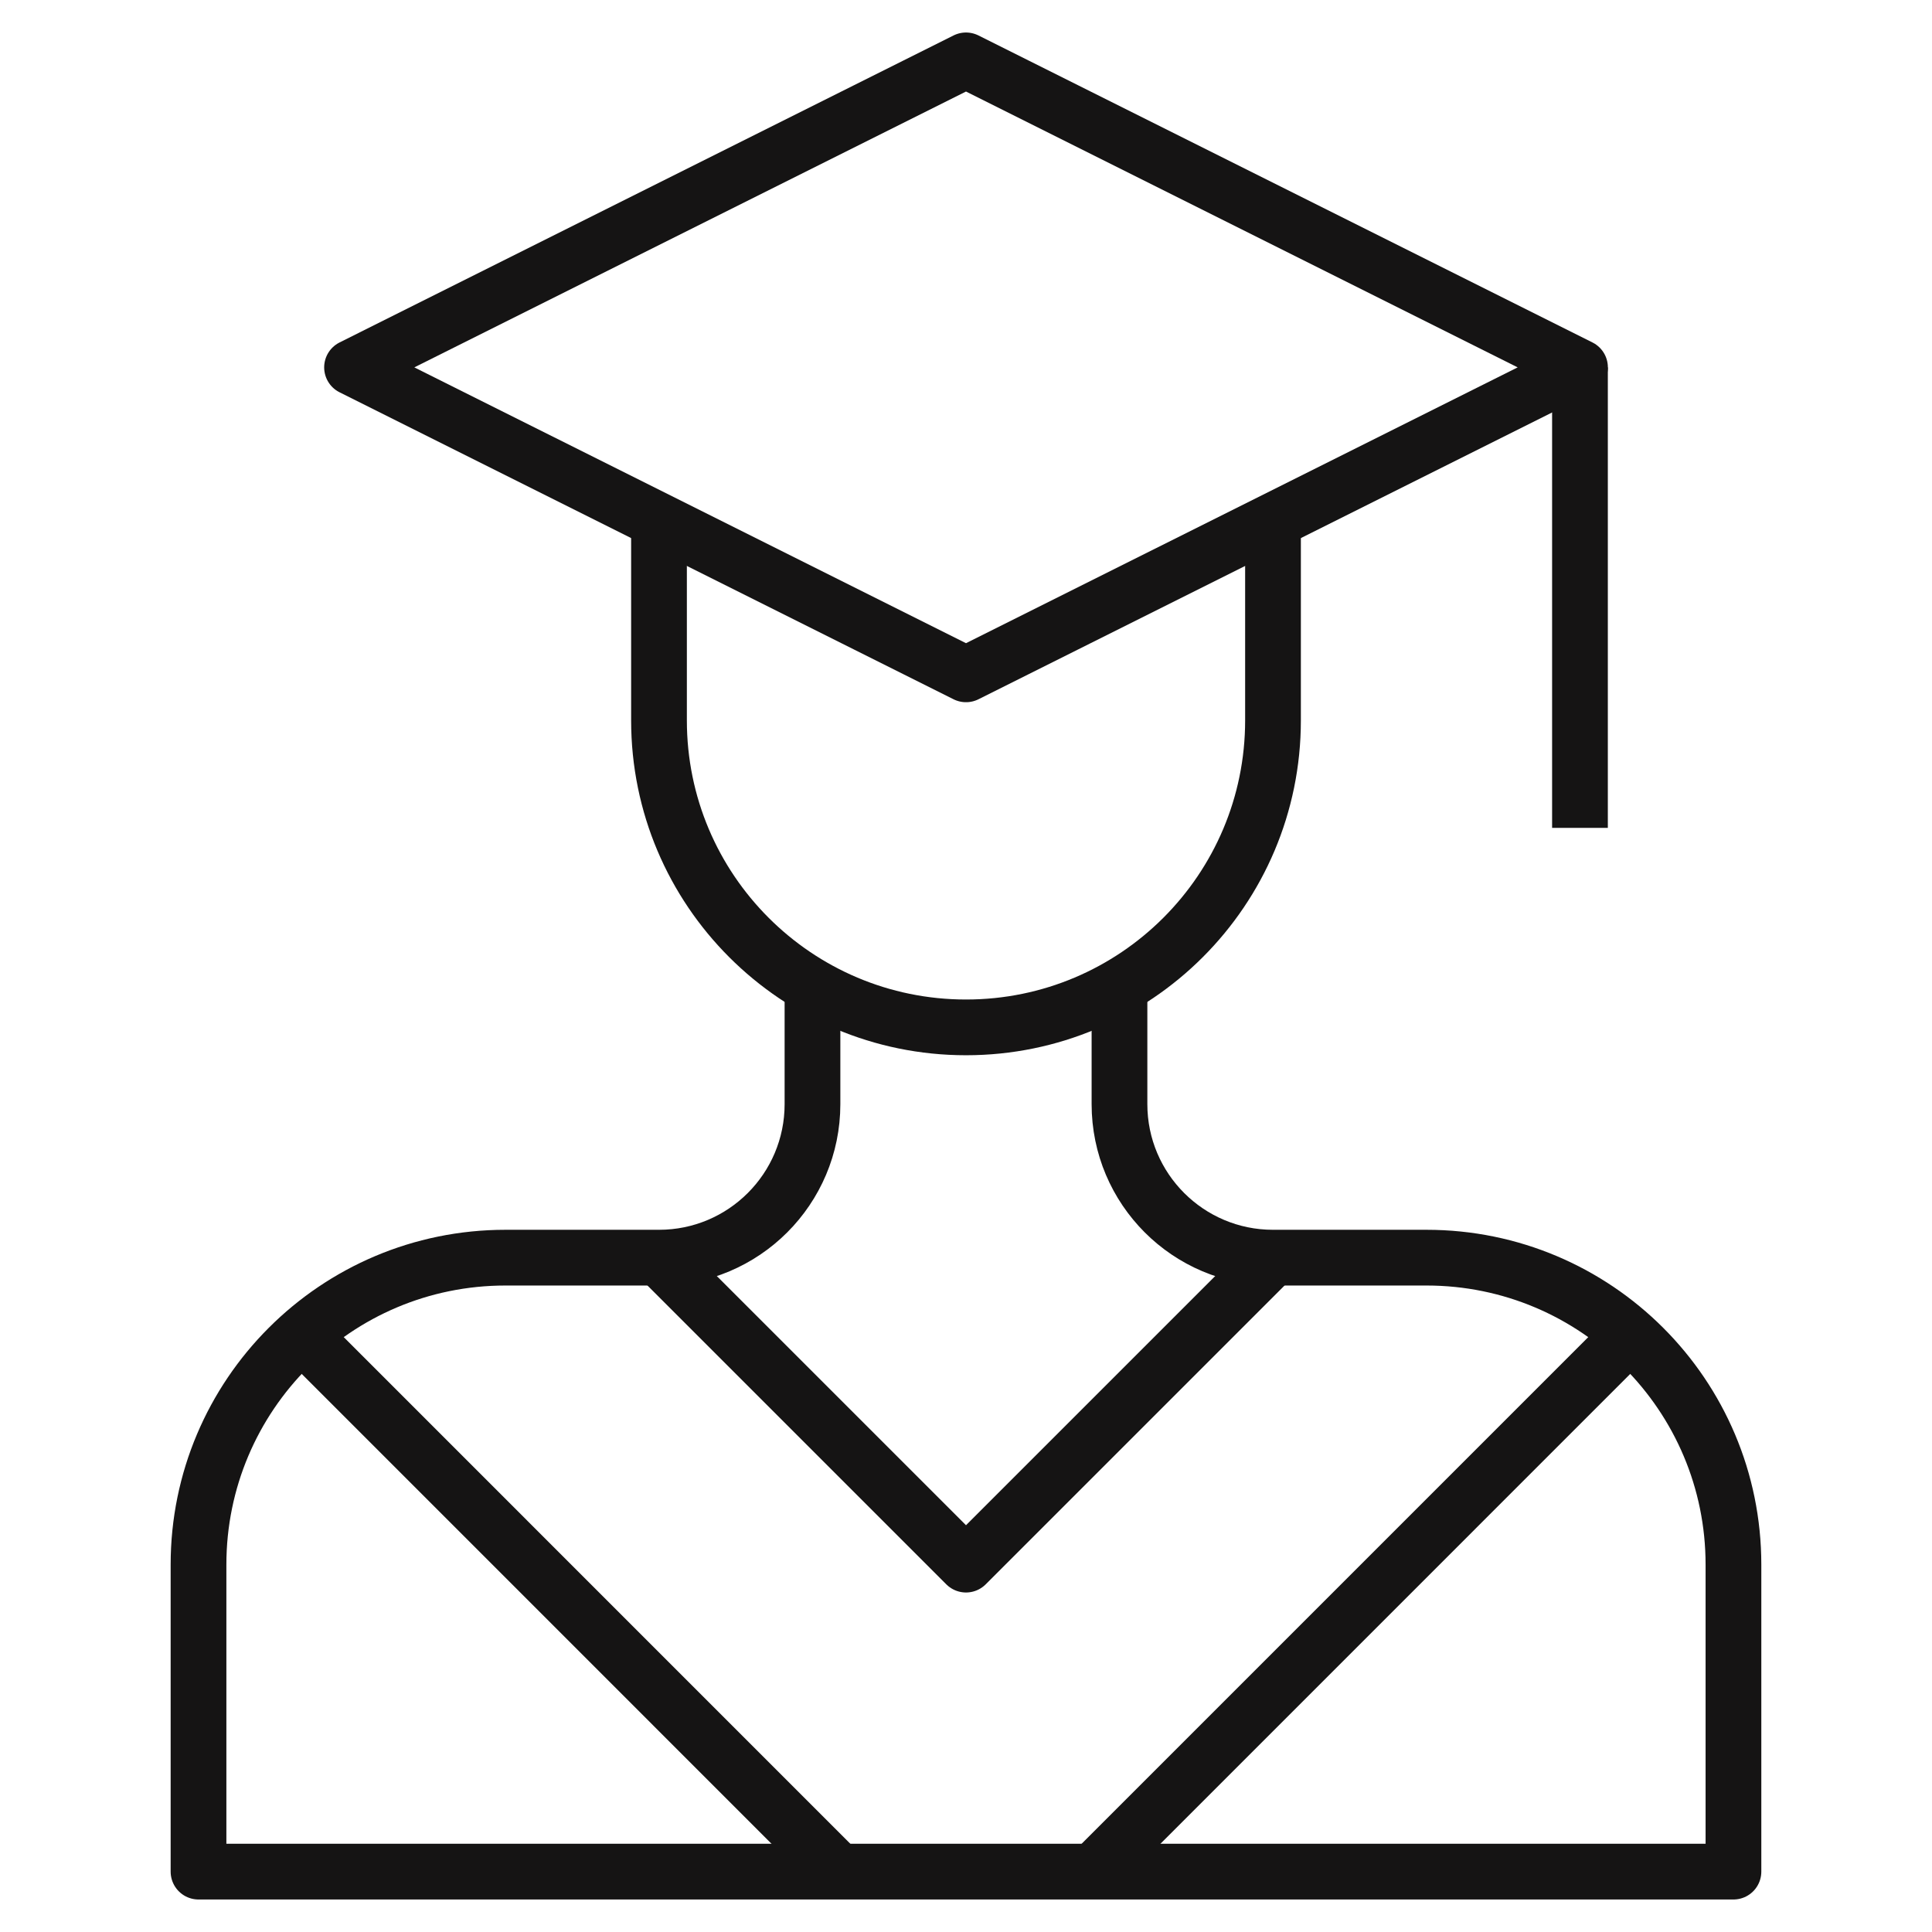
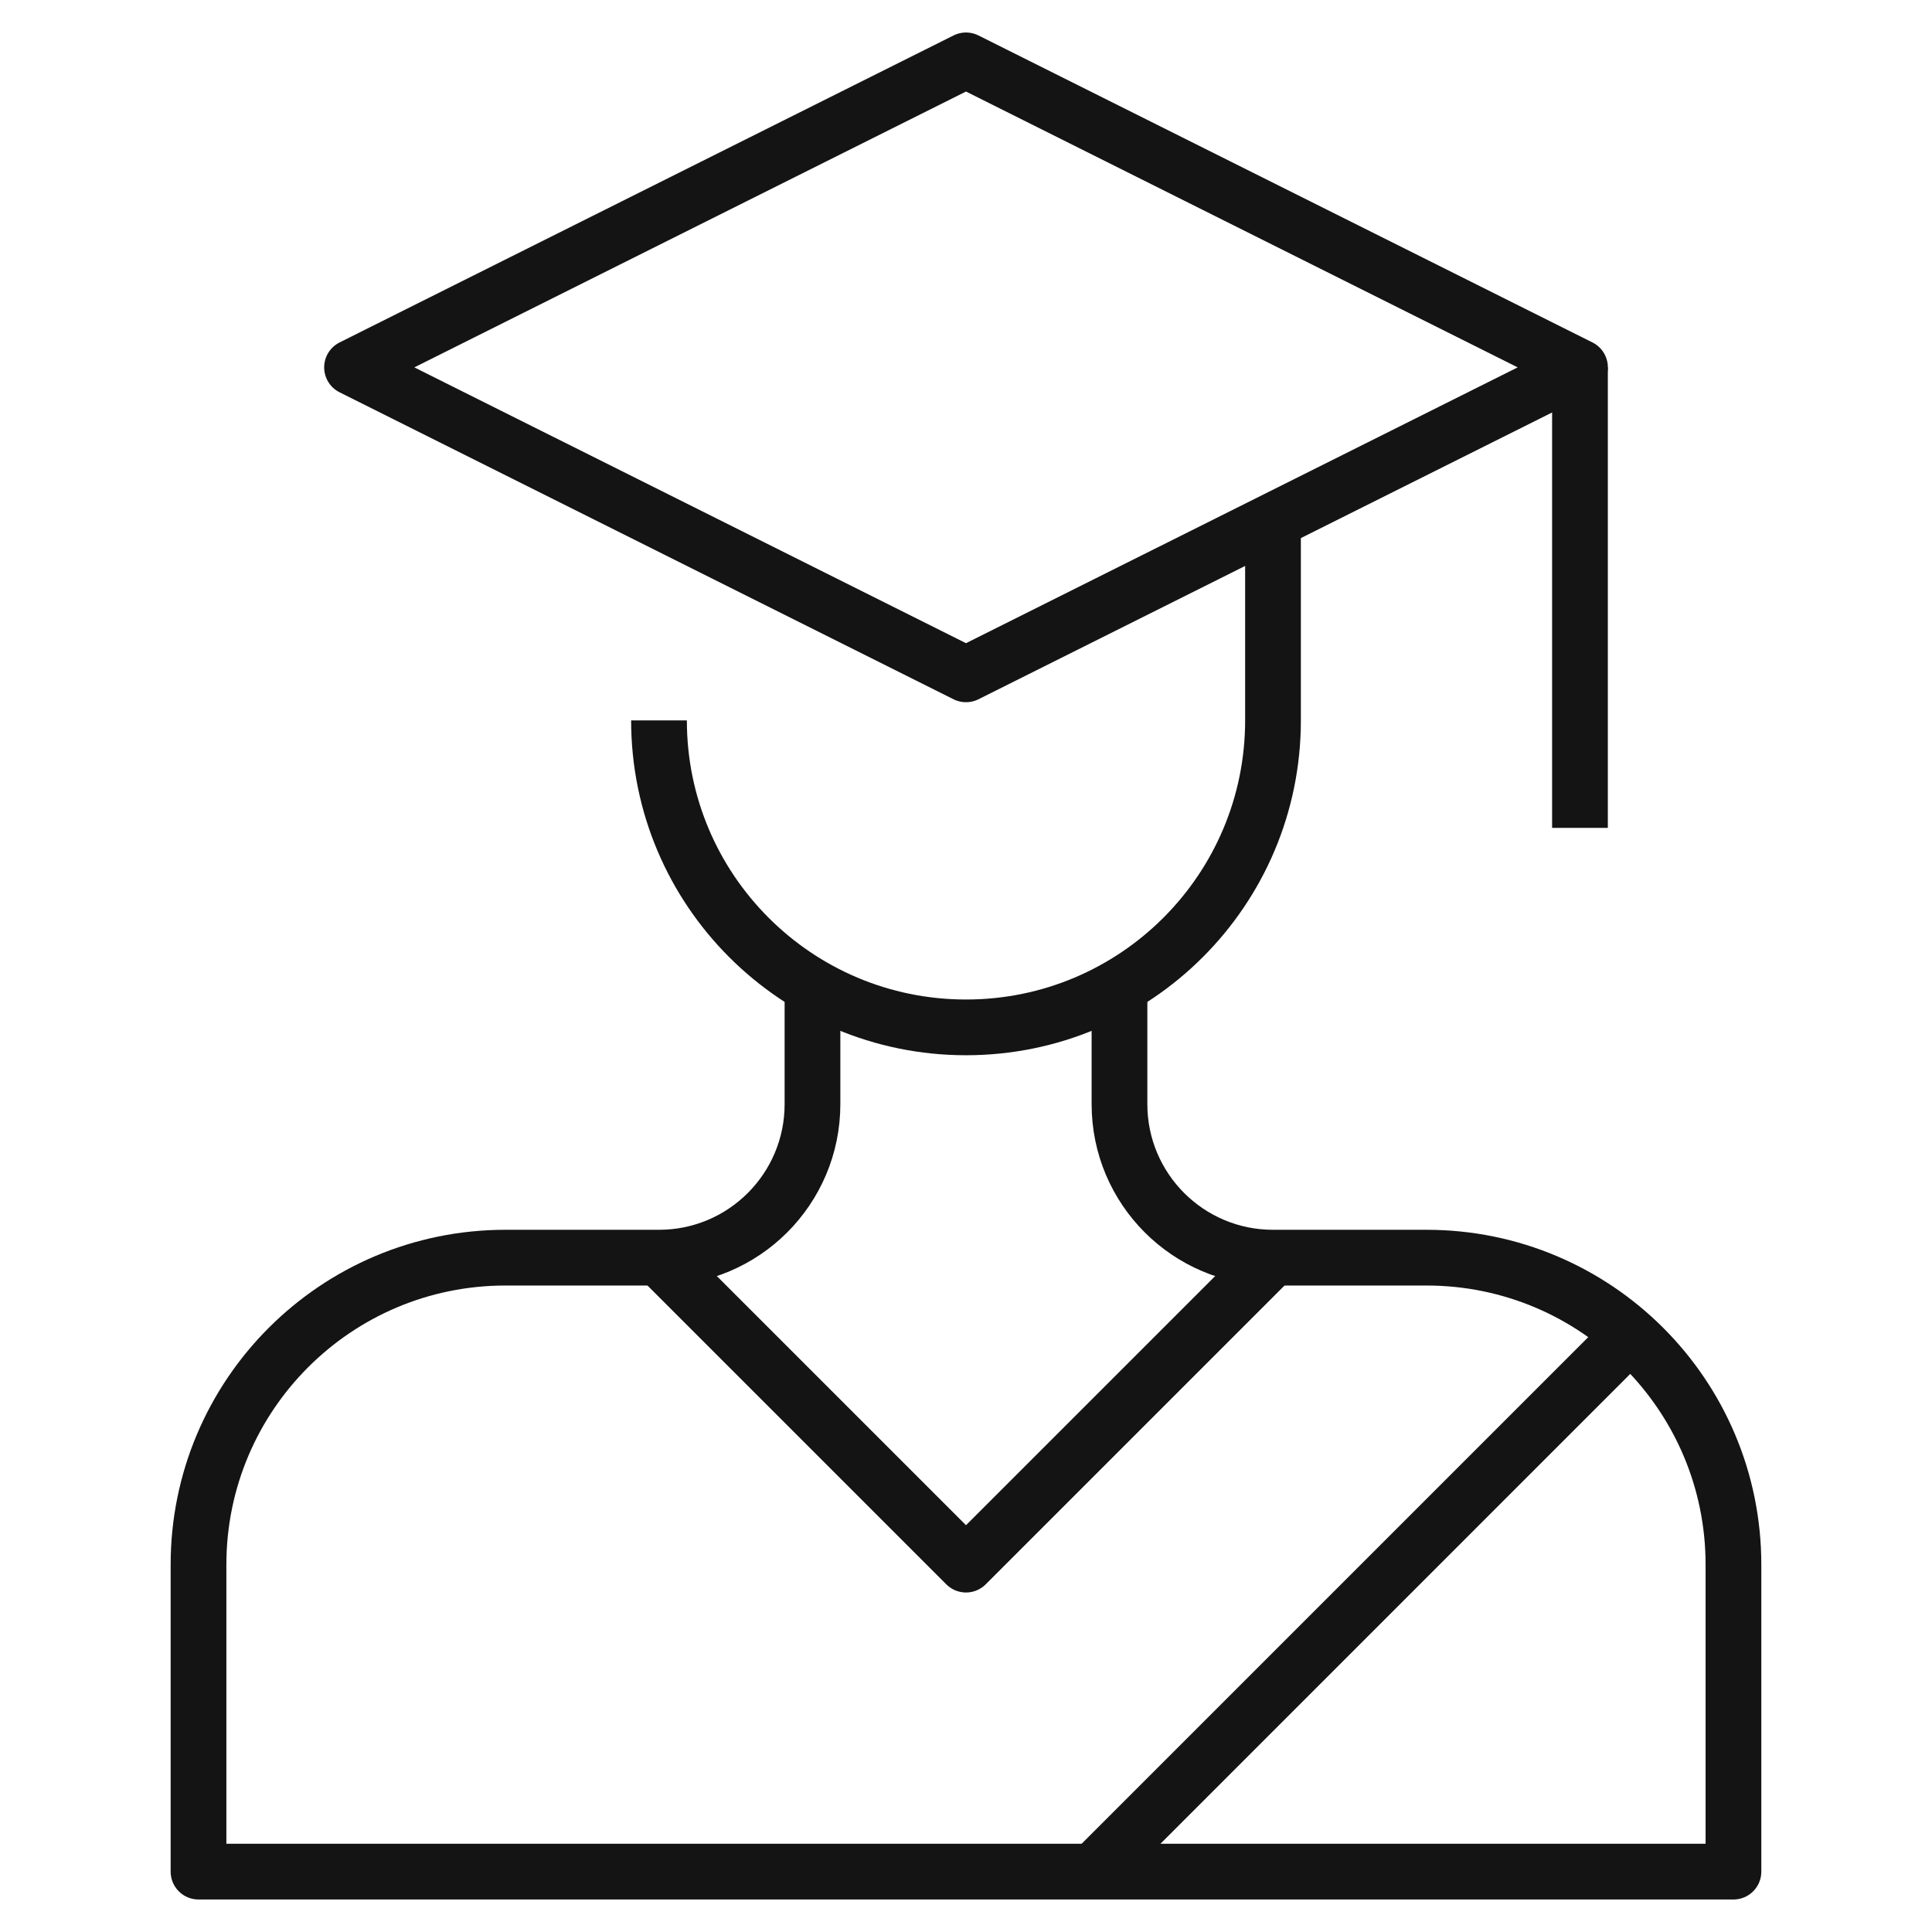
<svg xmlns="http://www.w3.org/2000/svg" width="52" height="52" viewBox="0 0 52 52" fill="none">
  <path d="M26 18.15L9.475 9.888L26 1.625L42.526 9.888L26 18.15Z" stroke="#151414" stroke-width="1.5" stroke-miterlimit="10" stroke-linejoin="round" />
-   <path d="M34.263 14.019V19.39C34.263 23.953 30.563 27.652 26 27.652C21.437 27.652 17.737 23.953 17.737 19.39V14.019" stroke="#151414" stroke-width="1.5" stroke-miterlimit="10" stroke-linejoin="round" />
+   <path d="M34.263 14.019V19.39C34.263 23.953 30.563 27.652 26 27.652C21.437 27.652 17.737 23.953 17.737 19.39" stroke="#151414" stroke-width="1.5" stroke-miterlimit="10" stroke-linejoin="round" />
  <path d="M21.868 26.547V29.718C21.868 32 20.018 33.85 17.737 33.85H13.605C9.042 33.85 5.343 37.549 5.343 42.112V50.375H46.656V42.112C46.656 37.549 42.957 33.85 38.394 33.85H34.262C31.981 33.85 30.131 32 30.131 29.718V26.547" stroke="#151414" stroke-width="1.5" stroke-miterlimit="10" stroke-linejoin="round" />
  <path d="M43.871 35.926L29.423 50.375" stroke="#151414" stroke-width="1.5" stroke-miterlimit="10" stroke-linejoin="round" />
-   <path d="M22.576 50.375L8.128 35.926" stroke="#151414" stroke-width="1.5" stroke-miterlimit="10" stroke-linejoin="round" />
  <path d="M17.737 33.85L26 42.112L34.263 33.85" stroke="#151414" stroke-width="1.5" stroke-miterlimit="10" stroke-linejoin="round" />
  <path d="M42.525 9.888V22.282" stroke="#151414" stroke-width="1.5" stroke-miterlimit="10" stroke-linejoin="round" />
</svg>